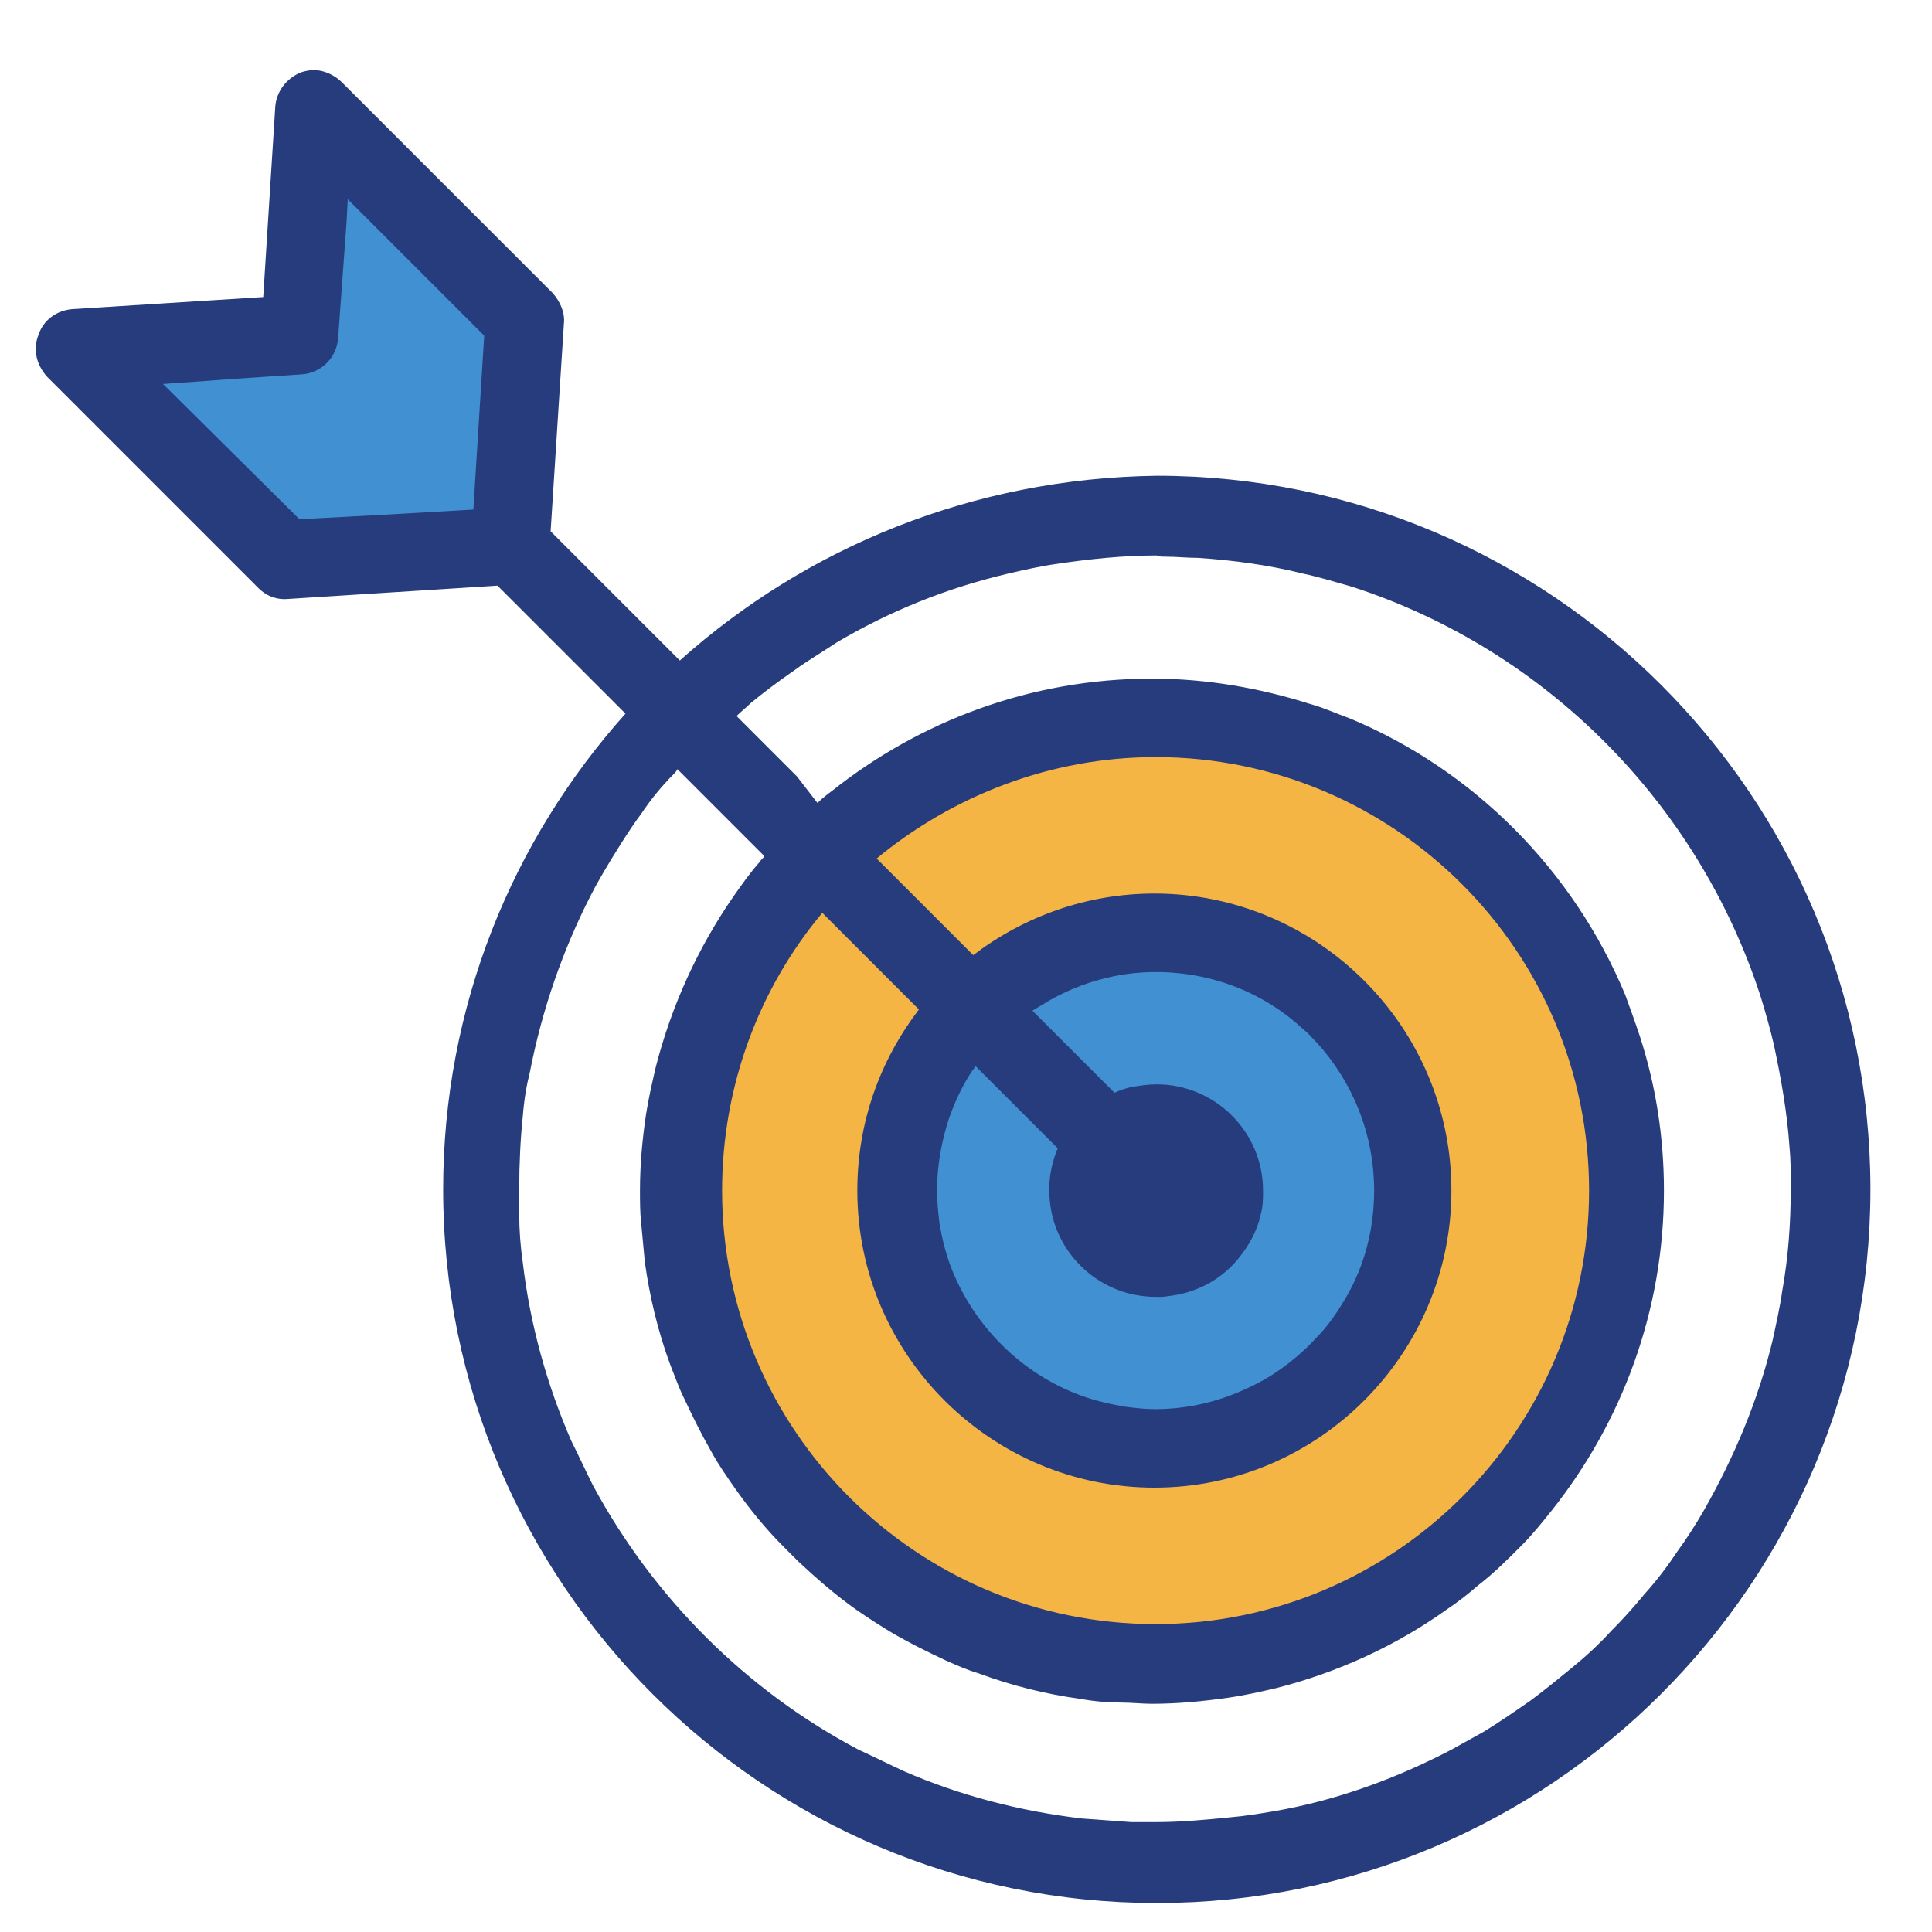
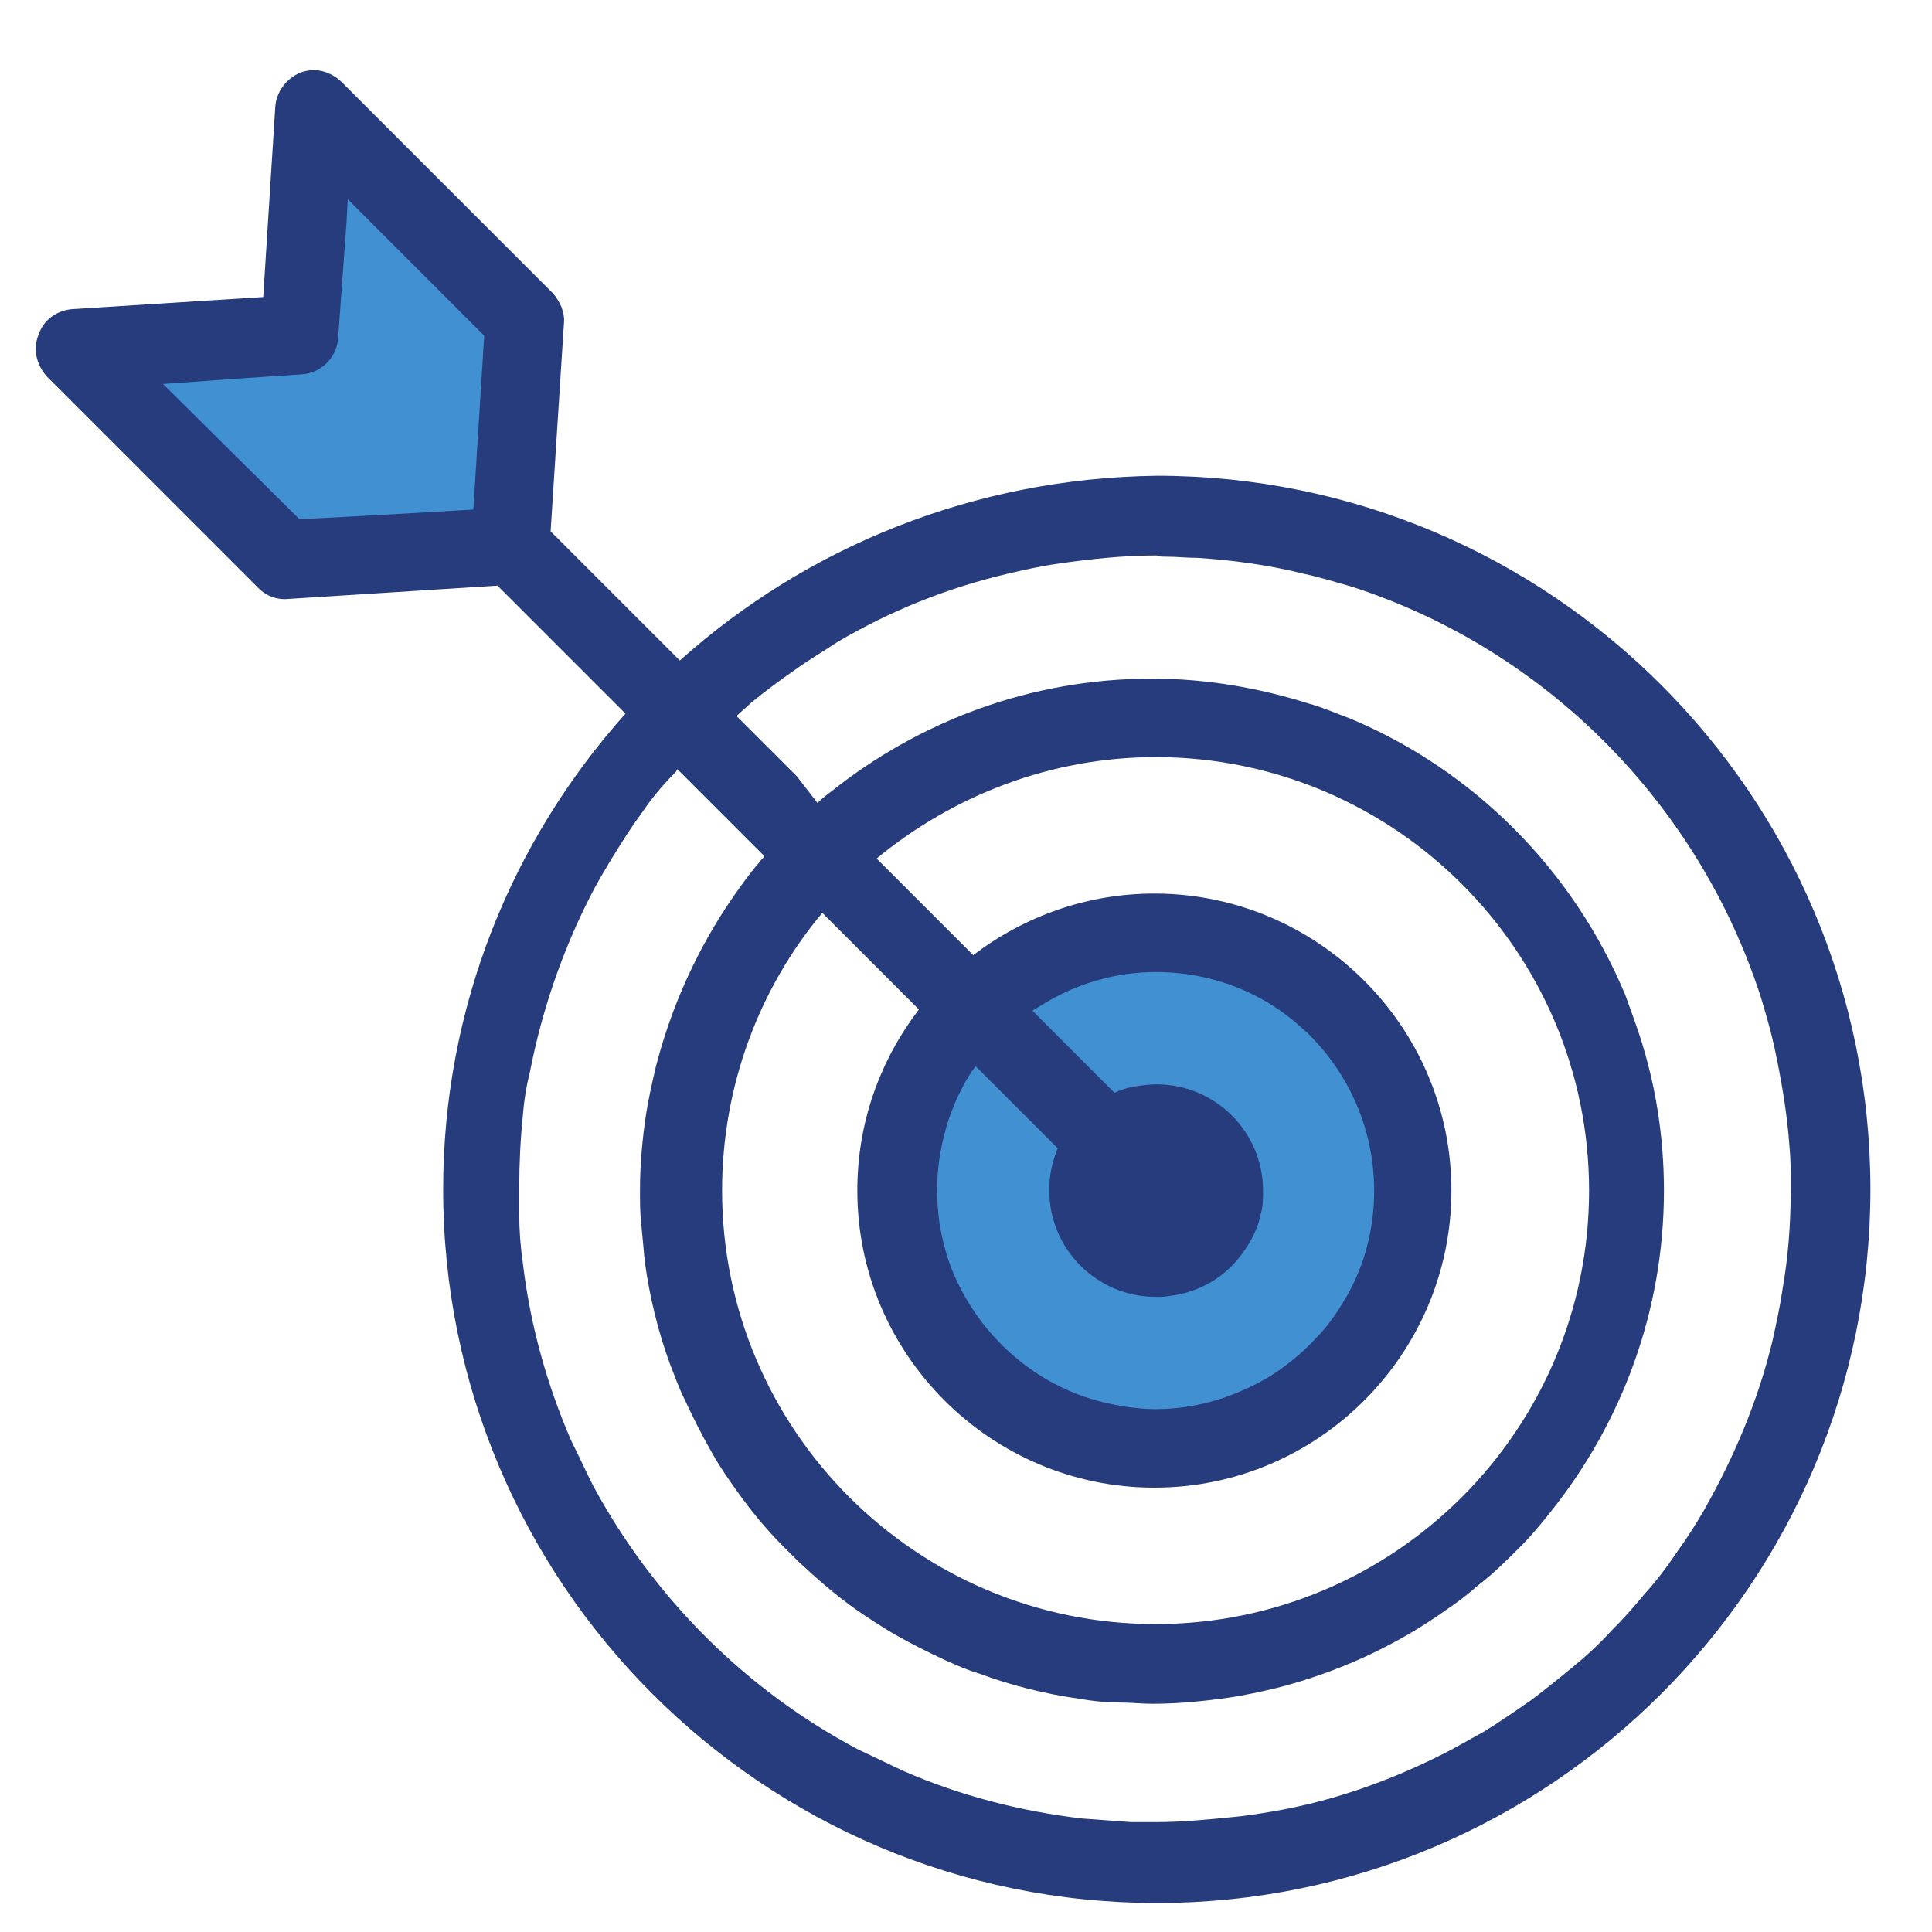
<svg xmlns="http://www.w3.org/2000/svg" version="1.1" id="Layer_1" x="0px" y="0px" width="160px" height="160px" viewBox="0 0 160 160" enable-background="new 0 0 160 160" xml:space="preserve">
  <path fill="#4191D2" d="M26.1,28.3c-5.8-0.4-11.7-0.3-17.4,0.5c4.4,9.5,14,16.5,24.5,17.7c1.9,0.2,4,0.2,5.5-0.9  c1.6-1.2,2.1-3.3,2.6-5.2c1.2-4.9,2.4-10.2,0.8-15c-2-6-7.6-9.9-13-13.3" />
-   <circle fill="#F4B545" cx="95.8" cy="98.5" r="38.1" />
  <circle fill="#4191D2" cx="95.8" cy="98.5" r="19.9" />
  <g>
    <path fill="#273C7D" d="M56.3,54.7L45.6,44l1.1-17.2c0.1-0.9-0.3-1.8-0.9-2.5L28.3,6.8c-0.6-0.6-1.5-1-2.3-1   c-0.4,0-0.8,0.1-1.1,0.2c-1.2,0.5-2,1.6-2.1,2.8l-1,15.8l-15.8,1c-1.3,0.1-2.4,0.9-2.8,2.1c-0.5,1.2-0.2,2.5,0.7,3.5l17.5,17.5   c0.7,0.7,1.6,1,2.5,0.9l17.3-1.1l10.6,10.6c-9.4,10.5-15.1,24.3-15.1,39.4c0,32.6,26.5,59.1,59.1,59.1c32.6,0,59.1-26.5,59.1-59.1   s-26.5-59.1-59.1-59.1C80.6,39.6,66.8,45.3,56.3,54.7z M96.5,46.1c0.9,0,1.8,0.1,2.7,0.1c3,0.2,5.9,0.6,8.7,1.3   c1.4,0.3,2.7,0.7,4.1,1.1c16,5.2,28.6,17.9,33.8,33.9c0.4,1.3,0.8,2.7,1.1,4c0.6,2.8,1.1,5.6,1.3,8.5c0.1,1,0.1,2,0.1,3.1   c0,0.1,0,0.3,0,0.4c0,2.8-0.2,5.6-0.7,8.4c-0.2,1.4-0.5,2.7-0.8,4.1c-1.2,5-3.2,9.7-5.7,14.1c-0.7,1.2-1.4,2.3-2.2,3.4   c-0.8,1.2-1.7,2.4-2.7,3.5c-0.9,1.1-1.8,2.1-2.8,3.1c-1,1.1-2.1,2.1-3.2,3c-1.1,0.9-2.2,1.8-3.4,2.7c-1.3,0.9-2.6,1.8-3.9,2.6   c-0.9,0.5-1.8,1-2.7,1.5c-4.6,2.4-9.5,4.2-14.7,5.1c-1.2,0.2-2.4,0.4-3.6,0.5c-2,0.2-4.1,0.4-6.2,0.4c-0.7,0-1.3,0-2,0   c-1.4-0.1-2.7-0.2-4.1-0.3c-5.1-0.6-10.1-1.9-14.7-3.9c-1.3-0.6-2.5-1.2-3.8-1.8c-9.3-4.9-17-12.6-22-21.9   c-0.6-1.2-1.2-2.5-1.8-3.7c-2-4.6-3.4-9.6-4-14.7c-0.2-1.4-0.3-2.7-0.3-4.1c0-0.7,0-1.4,0-2.1c0-2,0.1-4.1,0.3-6   c0.1-1.3,0.3-2.5,0.6-3.7c1-5.1,2.7-10,5-14.5c0.5-1,1.1-2,1.7-3c0.8-1.3,1.6-2.6,2.5-3.8c0.8-1.2,1.7-2.3,2.7-3.3   c0.1-0.1,0.2-0.2,0.3-0.4l7.2,7.2c-0.1,0.2-0.3,0.3-0.4,0.5c-0.8,0.9-1.5,1.9-2.2,2.9c-2.9,4.2-5.1,9-6.4,14.1   c-0.3,1.3-0.6,2.6-0.8,3.9c-0.3,2-0.5,4.1-0.5,6.3c0,0.9,0,1.8,0.1,2.7c0.1,1.1,0.2,2.2,0.3,3.2c0.4,2.9,1.1,5.8,2.1,8.5   c0.4,1,0.7,1.9,1.2,2.9c0.7,1.5,1.4,2.9,2.2,4.3c0.6,1.1,1.3,2.1,2,3.1c1.2,1.7,2.5,3.3,4,4.8c0.4,0.4,0.8,0.8,1.2,1.2   c1.5,1.4,3.1,2.8,4.8,4c1,0.7,2.1,1.4,3.1,2c1.4,0.8,2.8,1.5,4.3,2.2c0.9,0.4,1.8,0.8,2.8,1.1c2.7,1,5.5,1.7,8.4,2.1   c1.1,0.2,2.3,0.3,3.4,0.3c0.8,0,1.7,0.1,2.5,0.1c2.1,0,4.2-0.2,6.3-0.5c1.4-0.2,2.7-0.5,4-0.8c5.1-1.3,9.9-3.5,14.1-6.5   c0.9-0.6,1.8-1.3,2.6-2c1.3-1,2.4-2.1,3.6-3.3c0.9-0.9,1.7-1.9,2.5-2.9c5.8-7.3,9.3-16.5,9.3-26.5c0-4.5-0.7-8.8-2-12.8   c-0.4-1.2-0.8-2.3-1.2-3.4c-4.3-10.3-12.5-18.6-22.8-22.9c-1.1-0.4-2.2-0.9-3.3-1.2c-4.1-1.3-8.5-2.1-13.1-2.1   c-10,0-19.2,3.5-26.5,9.3c-0.4,0.3-0.8,0.6-1.2,1L66,64.3l-3.1-3.1l-1.9-1.9c0.4-0.4,0.8-0.7,1.2-1.1c1.1-0.9,2.3-1.8,3.6-2.7   c1.1-0.8,2.3-1.5,3.5-2.3c4.4-2.6,9.1-4.5,14.2-5.7c1.3-0.3,2.6-0.6,4-0.8c2.7-0.4,5.5-0.7,8.3-0.7C96,46.1,96.2,46.1,96.5,46.1z    M95.7,62.7c19.8,0,35.9,16.1,35.9,35.9s-16.1,35.9-35.9,35.9c-19.8,0-35.9-16.1-35.9-35.9c0-8.7,3.1-16.8,8.3-23l8,8   c-3.2,4.2-5.1,9.3-5.1,15c0,13.6,11.1,24.6,24.6,24.6c13.6,0,24.6-11.1,24.6-24.6c0-13.6-11.1-24.6-24.6-24.6   c-5.6,0-10.8,1.9-15,5.1l-8-8C78.9,65.9,87,62.7,95.7,62.7z M95.7,80.5c4.8,0,9.1,1.8,12.3,4.8c0.4,0.3,0.7,0.7,1.1,1.1   c2.9,3.2,4.7,7.5,4.7,12.2c0,3.2-0.8,6.2-2.3,8.8c-0.7,1.2-1.5,2.4-2.5,3.4c-1,1.1-2.2,2.1-3.4,2.9c-1.2,0.8-2.5,1.4-3.8,1.9   c-1.9,0.7-4,1.1-6.1,1.1c-0.9,0-1.7-0.1-2.5-0.2c-1.2-0.2-2.5-0.5-3.6-0.9c-5-1.8-9-5.8-10.9-10.8c-0.4-1.1-0.7-2.3-0.9-3.5   c-0.1-0.9-0.2-1.8-0.2-2.7c0-2.1,0.4-4.2,1-6c0.5-1.4,1.1-2.7,1.9-3.9c0.1-0.1,0.2-0.3,0.3-0.4l6.8,6.8c-0.1,0.2-0.1,0.3-0.2,0.5   c-0.3,0.9-0.5,1.8-0.5,2.8c0,0.1,0,0.2,0,0.2c0,4.9,4,8.8,8.8,8.8c0.2,0,0.4,0,0.6,0c0.8-0.1,1.6-0.2,2.4-0.5   c1.5-0.5,2.8-1.4,3.8-2.6c0.9-1.1,1.6-2.3,1.9-3.7c0.2-0.7,0.2-1.3,0.2-2c0-4.9-4-8.8-8.8-8.8c-0.7,0-1.3,0.1-2,0.2   c-0.5,0.1-1.1,0.3-1.5,0.5l-1.8-1.8l-3.1-3.1l-1.9-1.9c0.5-0.3,1-0.6,1.5-0.9C89.5,81.4,92.5,80.5,95.7,80.5z M28.7,18.4l0.1-1.9   l2.6,2.6l3.3,3.3l2.8,2.8l2.6,2.6l-0.9,14.4l-6.9,0.4l-3.7,0.2l-3.8,0.2L13.5,31.8l4.2-0.3l1.3-0.1l6-0.4c1.6-0.1,2.9-1.4,3-3   L28.7,18.4z" />
  </g>
</svg>